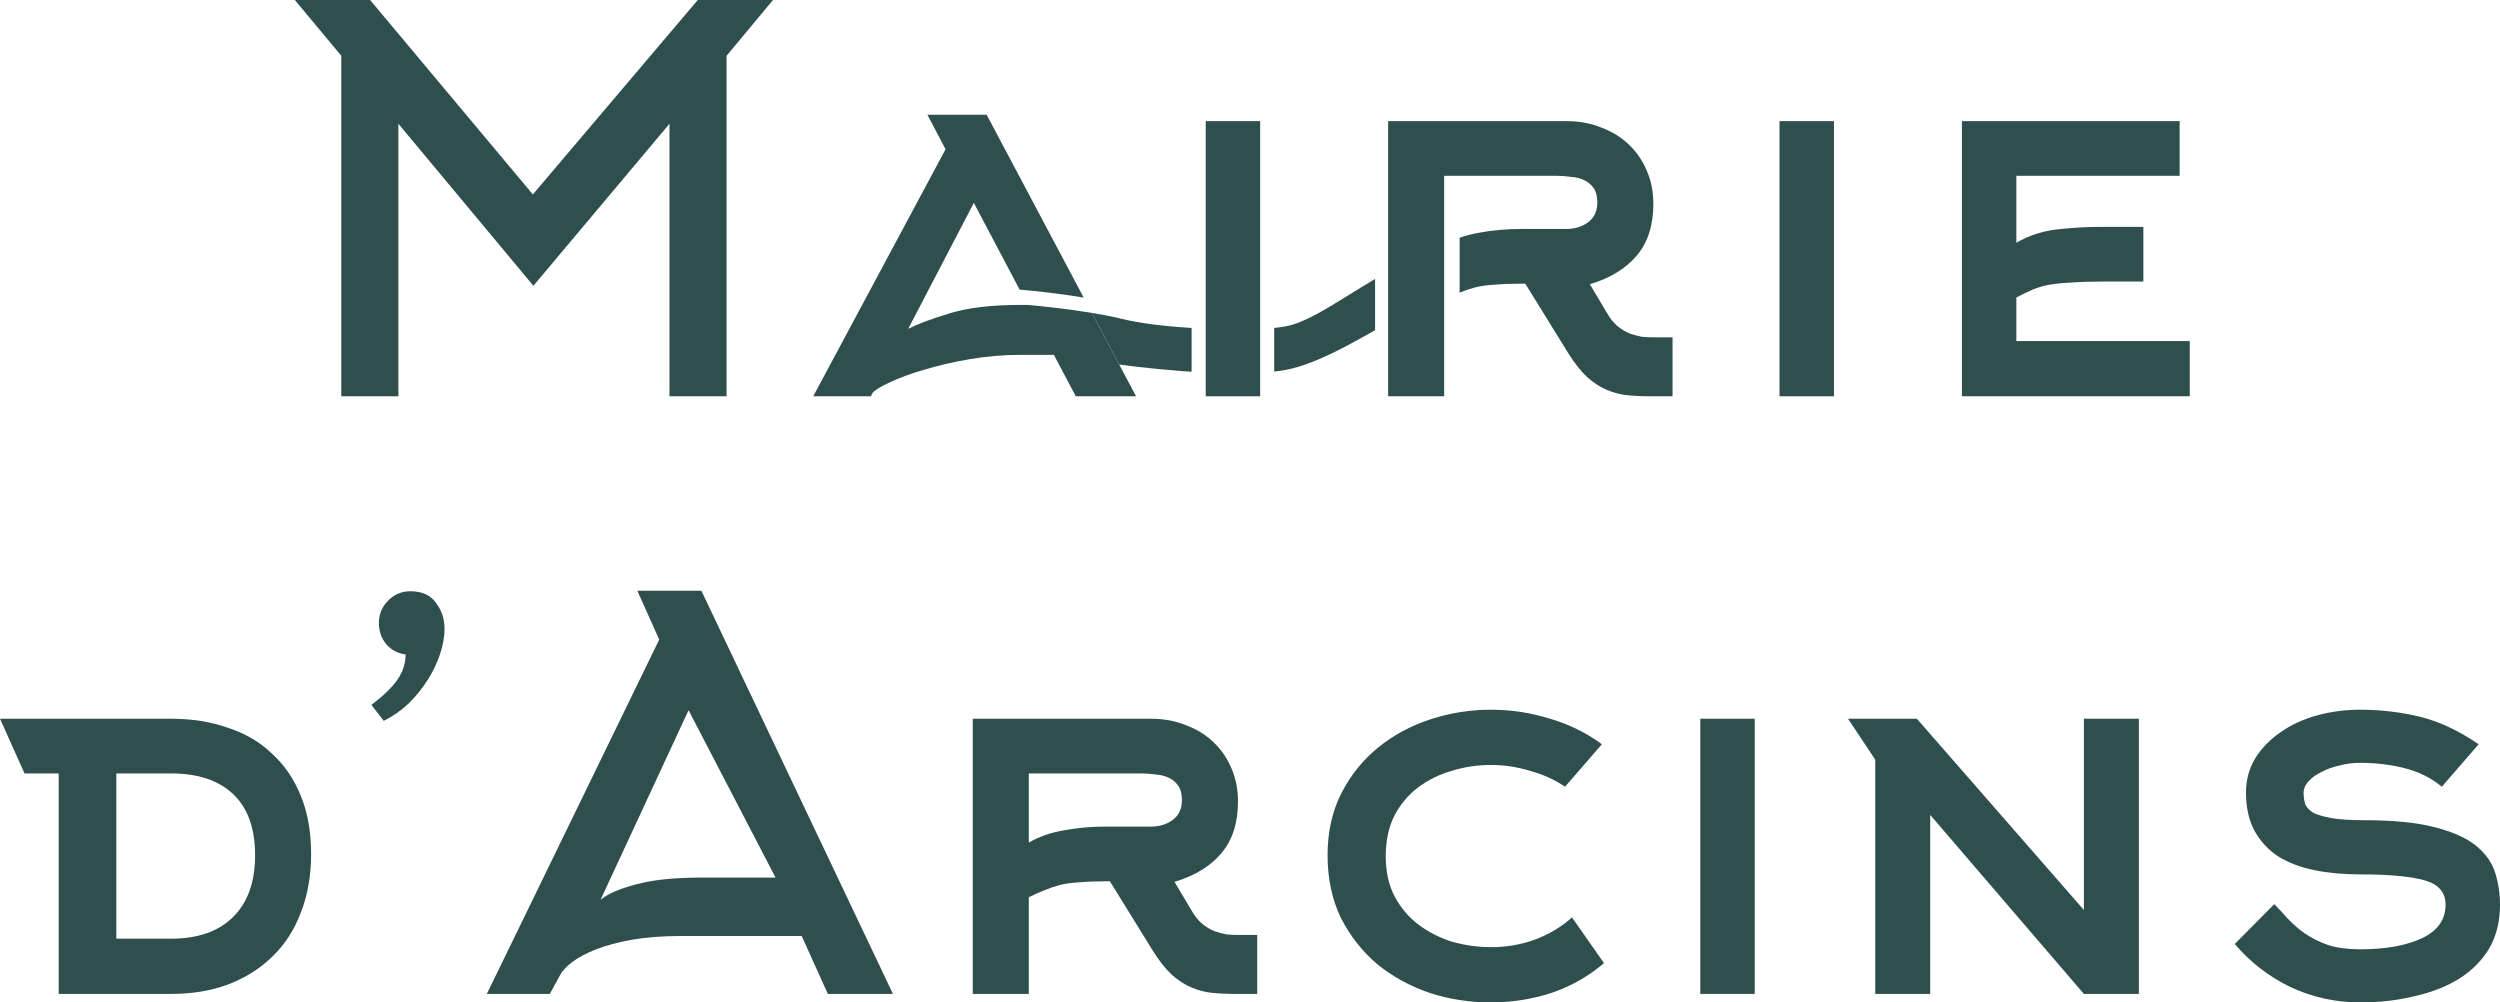
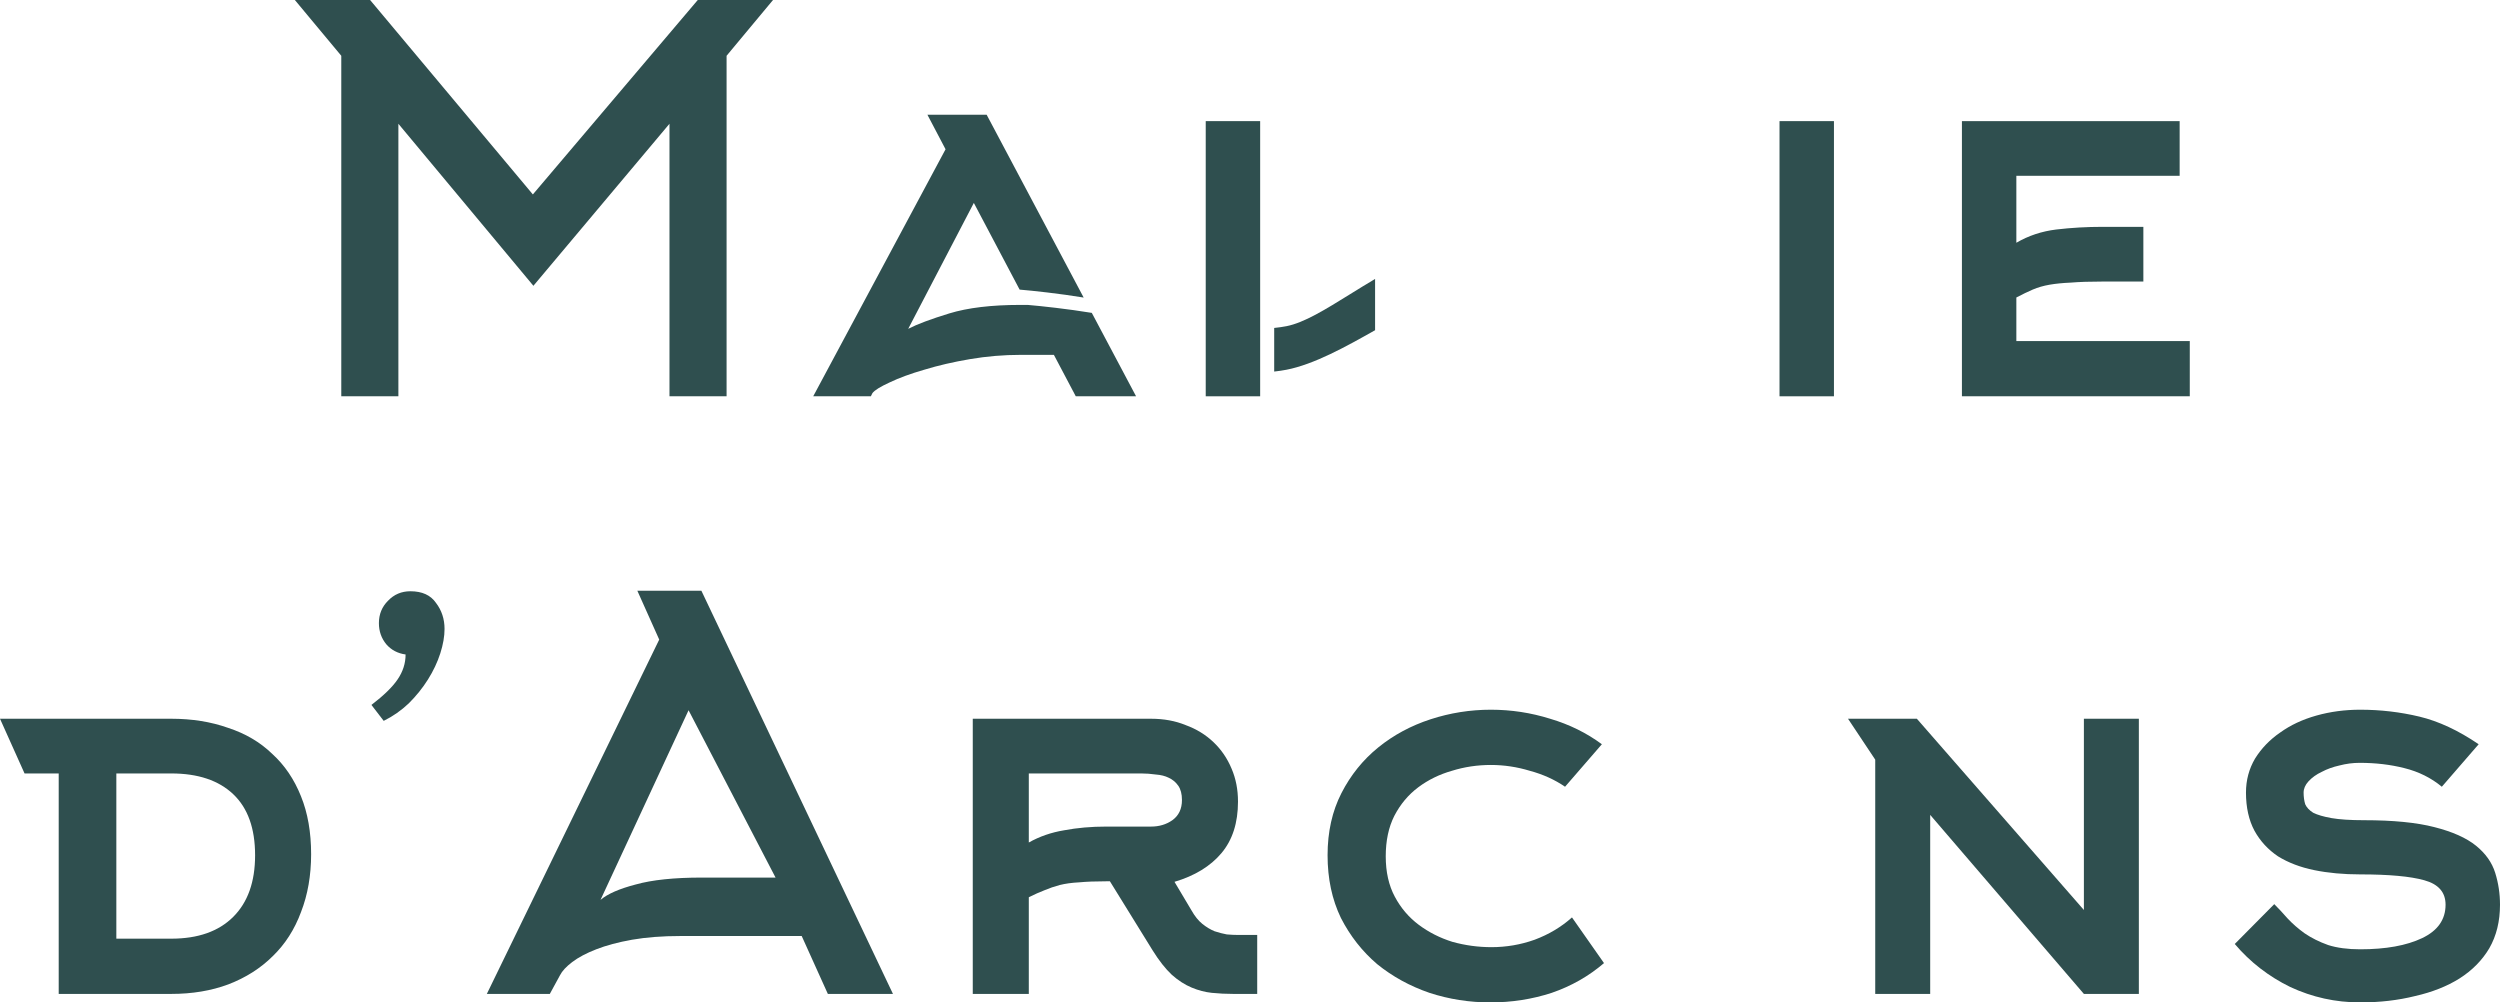
<svg xmlns="http://www.w3.org/2000/svg" width="207" height="83" viewBox="0 0 207 83" fill="none">
  <path d="M9.633 64.042V77.722H14.184C16.393 77.722 18.102 77.121 19.31 75.918C20.518 74.716 21.122 73.015 21.122 70.816C21.122 68.588 20.518 66.901 19.31 65.758C18.102 64.614 16.393 64.042 14.184 64.042H9.633ZM0 59.512H14.184C15.893 59.512 17.454 59.761 18.868 60.26C20.311 60.729 21.534 61.447 22.535 62.415C23.567 63.353 24.362 64.526 24.922 65.934C25.481 67.312 25.761 68.91 25.761 70.728C25.761 72.487 25.481 74.086 24.922 75.522C24.391 76.959 23.611 78.176 22.58 79.173C21.578 80.17 20.356 80.947 18.912 81.504C17.498 82.032 15.922 82.296 14.184 82.296H4.861V64.042H2.033L0 59.512Z" fill="#2F4F4F" />
  <path d="M31.373 51.595C31.373 50.861 31.624 50.246 32.124 49.747C32.625 49.219 33.244 48.956 33.98 48.956C34.952 48.956 35.659 49.278 36.101 49.923C36.573 50.539 36.808 51.257 36.808 52.078C36.808 52.694 36.69 53.369 36.455 54.102C36.219 54.835 35.88 55.553 35.438 56.257C34.997 56.961 34.466 57.621 33.848 58.236C33.229 58.823 32.537 59.307 31.771 59.688L30.755 58.368C31.786 57.577 32.507 56.873 32.92 56.257C33.362 55.612 33.583 54.923 33.583 54.19C32.934 54.102 32.404 53.823 31.992 53.354C31.579 52.855 31.373 52.269 31.373 51.595Z" fill="#2F4F4F" />
  <path d="M52.771 48.911H58.074L73.937 82.296H68.546L66.381 77.502H56.35C54.848 77.502 53.508 77.605 52.329 77.81C51.181 78.015 50.194 78.279 49.369 78.602C48.544 78.924 47.881 79.276 47.38 79.657C46.88 80.038 46.541 80.405 46.364 80.757L45.525 82.296H40.31L54.583 52.958L52.771 48.911ZM64.216 72.663L57.013 58.808L49.722 74.511C50.312 74.012 51.284 73.587 52.639 73.235C53.994 72.854 55.82 72.663 58.118 72.663H64.216Z" fill="#2F4F4F" />
  <path d="M98.662 75.391C98.927 75.86 99.221 76.226 99.545 76.49C99.87 76.754 100.208 76.959 100.562 77.106C100.915 77.223 101.254 77.311 101.578 77.37C101.932 77.399 102.241 77.414 102.506 77.414H104.097V82.296H102.108C101.519 82.296 100.93 82.267 100.341 82.208C99.781 82.15 99.221 82.003 98.662 81.768C98.102 81.534 97.557 81.182 97.027 80.713C96.496 80.214 95.966 79.54 95.436 78.689L91.901 72.971H91.592C90.708 72.971 89.957 73.001 89.338 73.059C88.749 73.089 88.219 73.162 87.748 73.279C87.306 73.397 86.878 73.543 86.466 73.719C86.083 73.866 85.656 74.056 85.185 74.291V82.296H80.545V59.512H95.303C96.364 59.512 97.321 59.688 98.176 60.04C99.059 60.362 99.825 60.831 100.473 61.447C101.121 62.063 101.622 62.796 101.976 63.647C102.329 64.468 102.506 65.377 102.506 66.374C102.506 68.133 102.049 69.555 101.136 70.64C100.223 71.725 98.927 72.517 97.248 73.015L98.662 75.391ZM95.303 68.441C95.981 68.441 96.57 68.265 97.071 67.913C97.601 67.532 97.866 66.975 97.866 66.242C97.866 65.743 97.763 65.347 97.557 65.054C97.351 64.761 97.086 64.541 96.762 64.394C96.467 64.248 96.114 64.16 95.701 64.13C95.289 64.072 94.891 64.042 94.508 64.042H85.185V69.76C86.068 69.262 87.04 68.925 88.101 68.749C89.191 68.543 90.355 68.441 91.592 68.441H95.303Z" fill="#2F4F4F" />
  <path d="M132.811 79.745C131.545 80.83 130.101 81.651 128.481 82.208C126.861 82.736 125.167 83 123.4 83C121.662 83 119.982 82.736 118.362 82.208C116.742 81.651 115.299 80.859 114.032 79.833C112.795 78.777 111.793 77.502 111.027 76.006C110.291 74.481 109.923 72.751 109.923 70.816C109.923 68.881 110.305 67.165 111.071 65.67C111.837 64.174 112.854 62.913 114.12 61.887C115.387 60.861 116.83 60.084 118.451 59.556C120.071 59.028 121.735 58.764 123.444 58.764C125.123 58.764 126.758 59.013 128.349 59.512C129.939 59.981 131.368 60.685 132.635 61.623L129.586 65.142C128.732 64.556 127.759 64.116 126.669 63.822C125.609 63.5 124.534 63.339 123.444 63.339C122.324 63.339 121.249 63.5 120.218 63.822C119.187 64.116 118.259 64.57 117.434 65.186C116.61 65.802 115.947 66.594 115.446 67.561C114.975 68.5 114.739 69.614 114.739 70.904C114.739 72.194 114.989 73.309 115.49 74.247C115.991 75.185 116.654 75.962 117.479 76.578C118.303 77.194 119.231 77.663 120.262 77.986C121.323 78.279 122.398 78.425 123.488 78.425C124.725 78.425 125.918 78.22 127.067 77.81C128.245 77.37 129.276 76.754 130.16 75.962L132.811 79.745Z" fill="#2F4F4F" />
-   <path d="M140.784 82.296V59.512H145.292V82.296H140.784Z" fill="#2F4F4F" />
  <path d="M158.716 59.512L172.546 75.347V59.512H177.097V82.296H172.546L159.82 67.473V82.296H155.269V62.899L153.015 59.512H158.716Z" fill="#2F4F4F" />
  <path d="M202.184 65.142C201.3 64.409 200.269 63.896 199.091 63.602C197.942 63.309 196.704 63.163 195.379 63.163C194.819 63.163 194.259 63.236 193.7 63.383C193.169 63.5 192.683 63.676 192.242 63.91C191.8 64.116 191.431 64.38 191.137 64.702C190.872 64.995 190.739 65.303 190.739 65.626C190.739 65.978 190.783 66.3 190.872 66.594C190.99 66.857 191.21 67.092 191.534 67.297C191.888 67.473 192.389 67.62 193.037 67.737C193.714 67.854 194.613 67.913 195.732 67.913C198.148 67.913 200.092 68.104 201.565 68.485C203.067 68.866 204.216 69.379 205.012 70.024C205.807 70.669 206.337 71.417 206.602 72.268C206.867 73.118 207 73.998 207 74.907C207 76.285 206.705 77.487 206.116 78.513C205.527 79.51 204.702 80.346 203.642 81.021C202.611 81.666 201.388 82.15 199.974 82.472C198.56 82.824 197.043 83 195.423 83C193.39 83 191.461 82.575 189.634 81.724C187.838 80.845 186.306 79.657 185.039 78.162L188.309 74.863C188.662 75.215 189.031 75.611 189.414 76.05C189.826 76.49 190.297 76.901 190.828 77.282C191.387 77.663 192.035 77.986 192.772 78.25C193.508 78.484 194.392 78.602 195.423 78.602C197.544 78.602 199.253 78.294 200.549 77.678C201.845 77.062 202.493 76.138 202.493 74.907C202.493 73.88 201.904 73.206 200.725 72.883C199.577 72.561 197.809 72.4 195.423 72.4C194.038 72.4 192.772 72.282 191.623 72.048C190.474 71.813 189.472 71.432 188.618 70.904C187.793 70.347 187.145 69.643 186.674 68.793C186.203 67.913 185.967 66.857 185.967 65.626C185.967 64.6 186.217 63.661 186.718 62.811C187.248 61.96 187.941 61.242 188.795 60.656C189.649 60.04 190.651 59.571 191.8 59.248C192.948 58.925 194.156 58.764 195.423 58.764C197.102 58.764 198.737 58.955 200.328 59.336C201.918 59.717 203.553 60.48 205.233 61.623L202.184 65.142Z" fill="#2F4F4F" />
  <path d="M44.165 23.664L32.986 10.248V32.813H28.258V4.618L24.413 0H30.644L44.121 16.099L57.775 0H64.005L60.161 4.618V32.813H55.433V10.248L44.165 23.664Z" fill="#2F4F4F" />
  <path d="M99.834 32.813V30.848V27.221V10.029H104.341V27.242V30.863V32.813H99.834Z" fill="#2F4F4F" />
  <path d="M147.344 32.813V30.21V25.002V10.029H151.851V23.675V28.561V32.813H147.344Z" fill="#2F4F4F" />
  <path d="M166.954 28.238H181.314V32.813H162.447V27.615V22.51V10.029H180.475V14.559H166.954V20.101C167.955 19.515 169.06 19.148 170.268 19.002C171.505 18.855 172.786 18.782 174.112 18.782H177.47V23.312H174.112C173.051 23.312 172.168 23.341 171.461 23.4C170.783 23.429 170.194 23.488 169.693 23.576C169.192 23.664 168.736 23.796 168.323 23.972C167.911 24.148 167.454 24.368 166.954 24.632V28.238Z" fill="#2F4F4F" />
  <path fill-rule="evenodd" clip-rule="evenodd" d="M85.097 25.247H84.478C82.092 25.247 80.133 25.482 78.601 25.951C77.07 26.42 75.935 26.846 75.199 27.227L80.634 16.802L84.424 23.979C85.532 24.073 87.698 24.304 89.728 24.638L81.695 9.501H76.79L78.292 12.36L67.334 32.813H72.106L72.238 32.549C72.415 32.314 72.886 32.021 73.652 31.669C74.448 31.288 75.405 30.936 76.525 30.614C77.674 30.262 78.94 29.969 80.325 29.734C81.709 29.499 83.109 29.382 84.522 29.382H87.262L89.074 32.813H94.067L92.671 30.182L90.401 25.906C88.371 25.573 86.206 25.341 85.097 25.247Z" fill="#2F4F4F" />
-   <path fill-rule="evenodd" clip-rule="evenodd" d="M99.834 30.848L98.666 30.781V27.154C96.283 27.008 94.29 26.75 92.923 26.409C92.179 26.223 91.304 26.055 90.401 25.906L92.671 30.182C94.309 30.412 97.064 30.716 99.834 30.848Z" fill="#2F4F4F" />
  <path fill-rule="evenodd" clip-rule="evenodd" d="M104.341 30.863C104.63 30.846 104.91 30.826 105.18 30.8L104.341 30.863ZM106.522 30.614C106.207 30.675 105.866 30.725 105.503 30.766V27.154C105.881 27.115 106.224 27.066 106.522 27.007C107.985 26.718 109.724 25.639 111.791 24.357C112.446 23.951 113.135 23.524 113.857 23.096V27.341C111.462 28.694 108.81 30.169 106.522 30.614Z" fill="#2F4F4F" />
-   <path fill-rule="evenodd" clip-rule="evenodd" d="M133.937 27.007C133.613 26.743 133.319 26.376 133.053 25.907L131.639 23.532C133.319 23.034 134.615 22.242 135.528 21.157C136.441 20.072 136.898 18.65 136.898 16.89C136.898 15.893 136.721 14.984 136.367 14.163C136.014 13.313 135.513 12.58 134.865 11.964C134.217 11.348 133.451 10.879 132.567 10.556C131.713 10.205 130.756 10.029 129.695 10.029H114.937V22.471V26.733V32.813H119.576V24.808V20.277V14.559H128.9C129.283 14.559 129.681 14.588 130.093 14.647C130.505 14.676 130.859 14.764 131.153 14.911C131.477 15.058 131.743 15.277 131.949 15.571C132.155 15.864 132.258 16.26 132.258 16.758C132.258 17.491 131.993 18.049 131.463 18.43C130.962 18.782 130.373 18.958 129.695 18.958H125.984C124.746 18.958 123.583 19.06 122.493 19.265C121.922 19.36 121.377 19.502 120.858 19.689V24.236C121.27 24.06 121.697 23.913 122.139 23.796C122.611 23.679 123.141 23.605 123.73 23.576C124.349 23.517 125.1 23.488 125.984 23.488H126.293L129.828 29.206C130.358 30.056 130.888 30.731 131.419 31.23C131.949 31.699 132.494 32.05 133.053 32.285C133.613 32.52 134.173 32.666 134.733 32.725C135.322 32.784 135.911 32.813 136.5 32.813H138.488V27.931H136.898C136.633 27.931 136.323 27.916 135.97 27.887C135.646 27.828 135.307 27.74 134.954 27.623C134.6 27.476 134.261 27.271 133.937 27.007Z" fill="#2F4F4F" />
</svg>